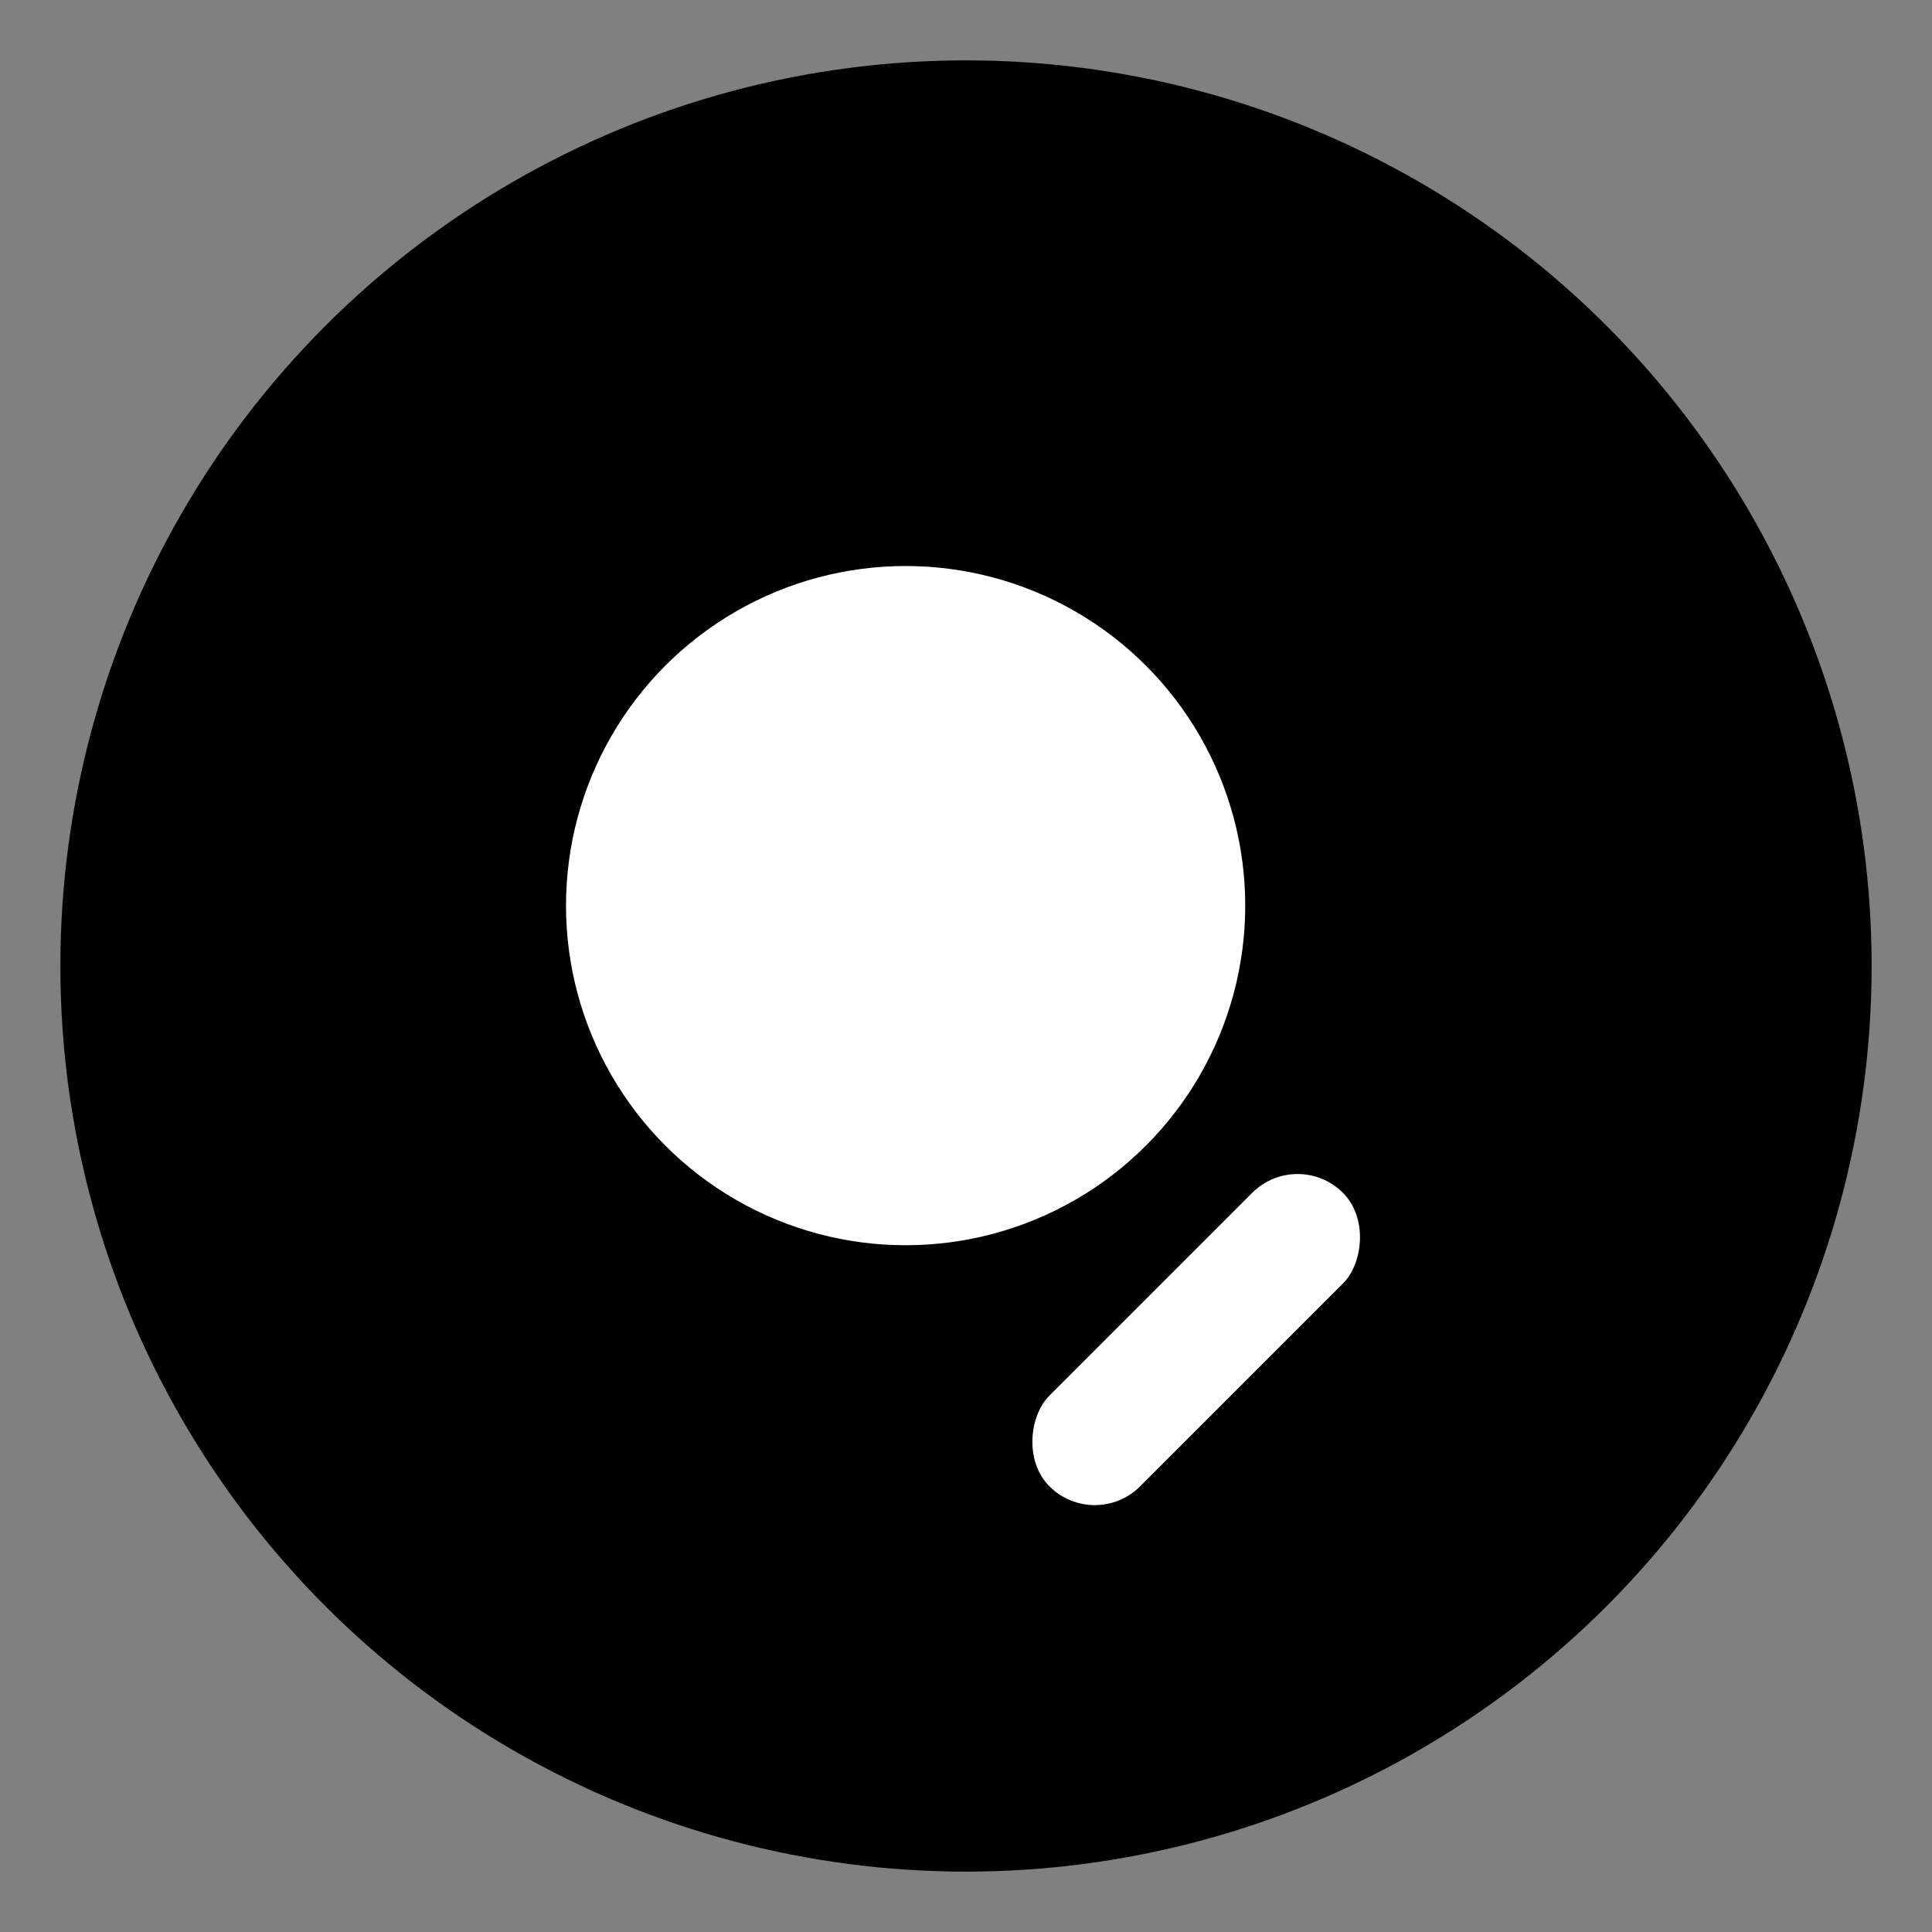
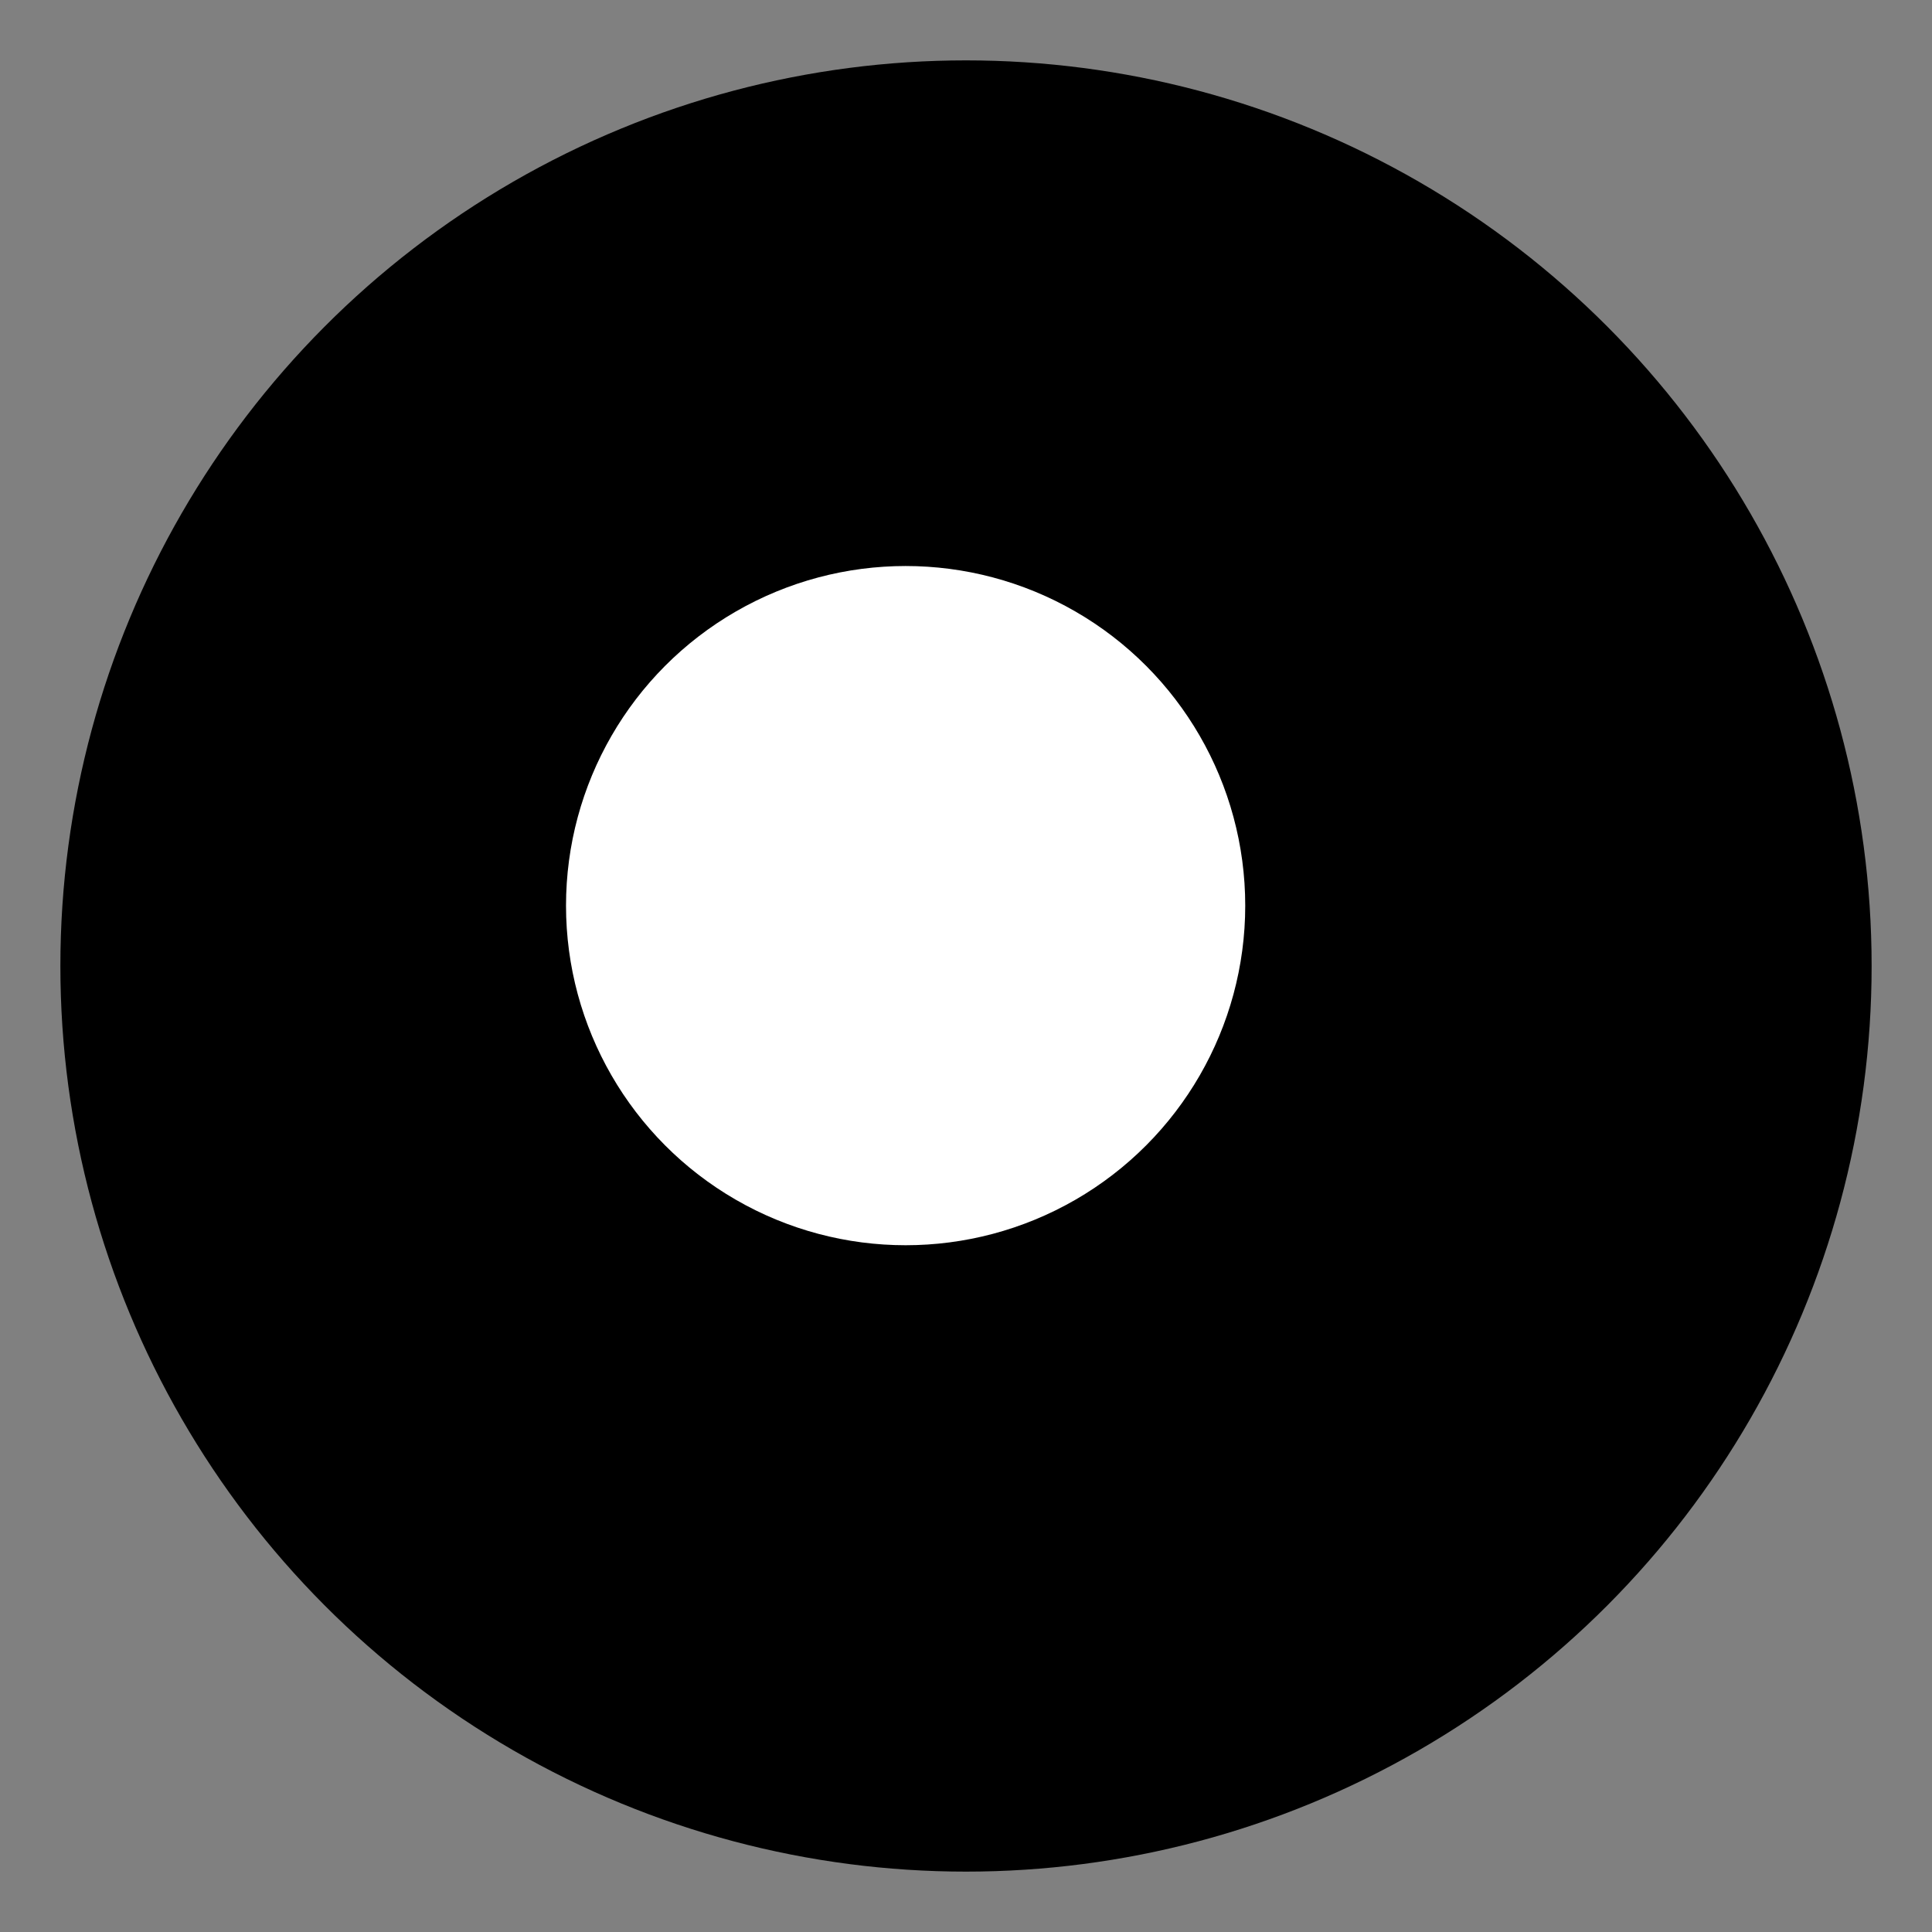
<svg xmlns="http://www.w3.org/2000/svg" width="512" height="512" viewBox="0 0 512 512">
  <rect x="0" y="0" width="512" height="512" fill="#808080" stroke="none" />
  <g fill="currentColor">
    <circle cx="256" cy="256" r="240" />
    <circle cx="240" cy="240" r="90" fill="#ffffff" />
-     <rect x="300" y="300" width="34" height="110" rx="17" transform="rotate(45 317 355)" fill="#ffffff" />
  </g>
</svg>